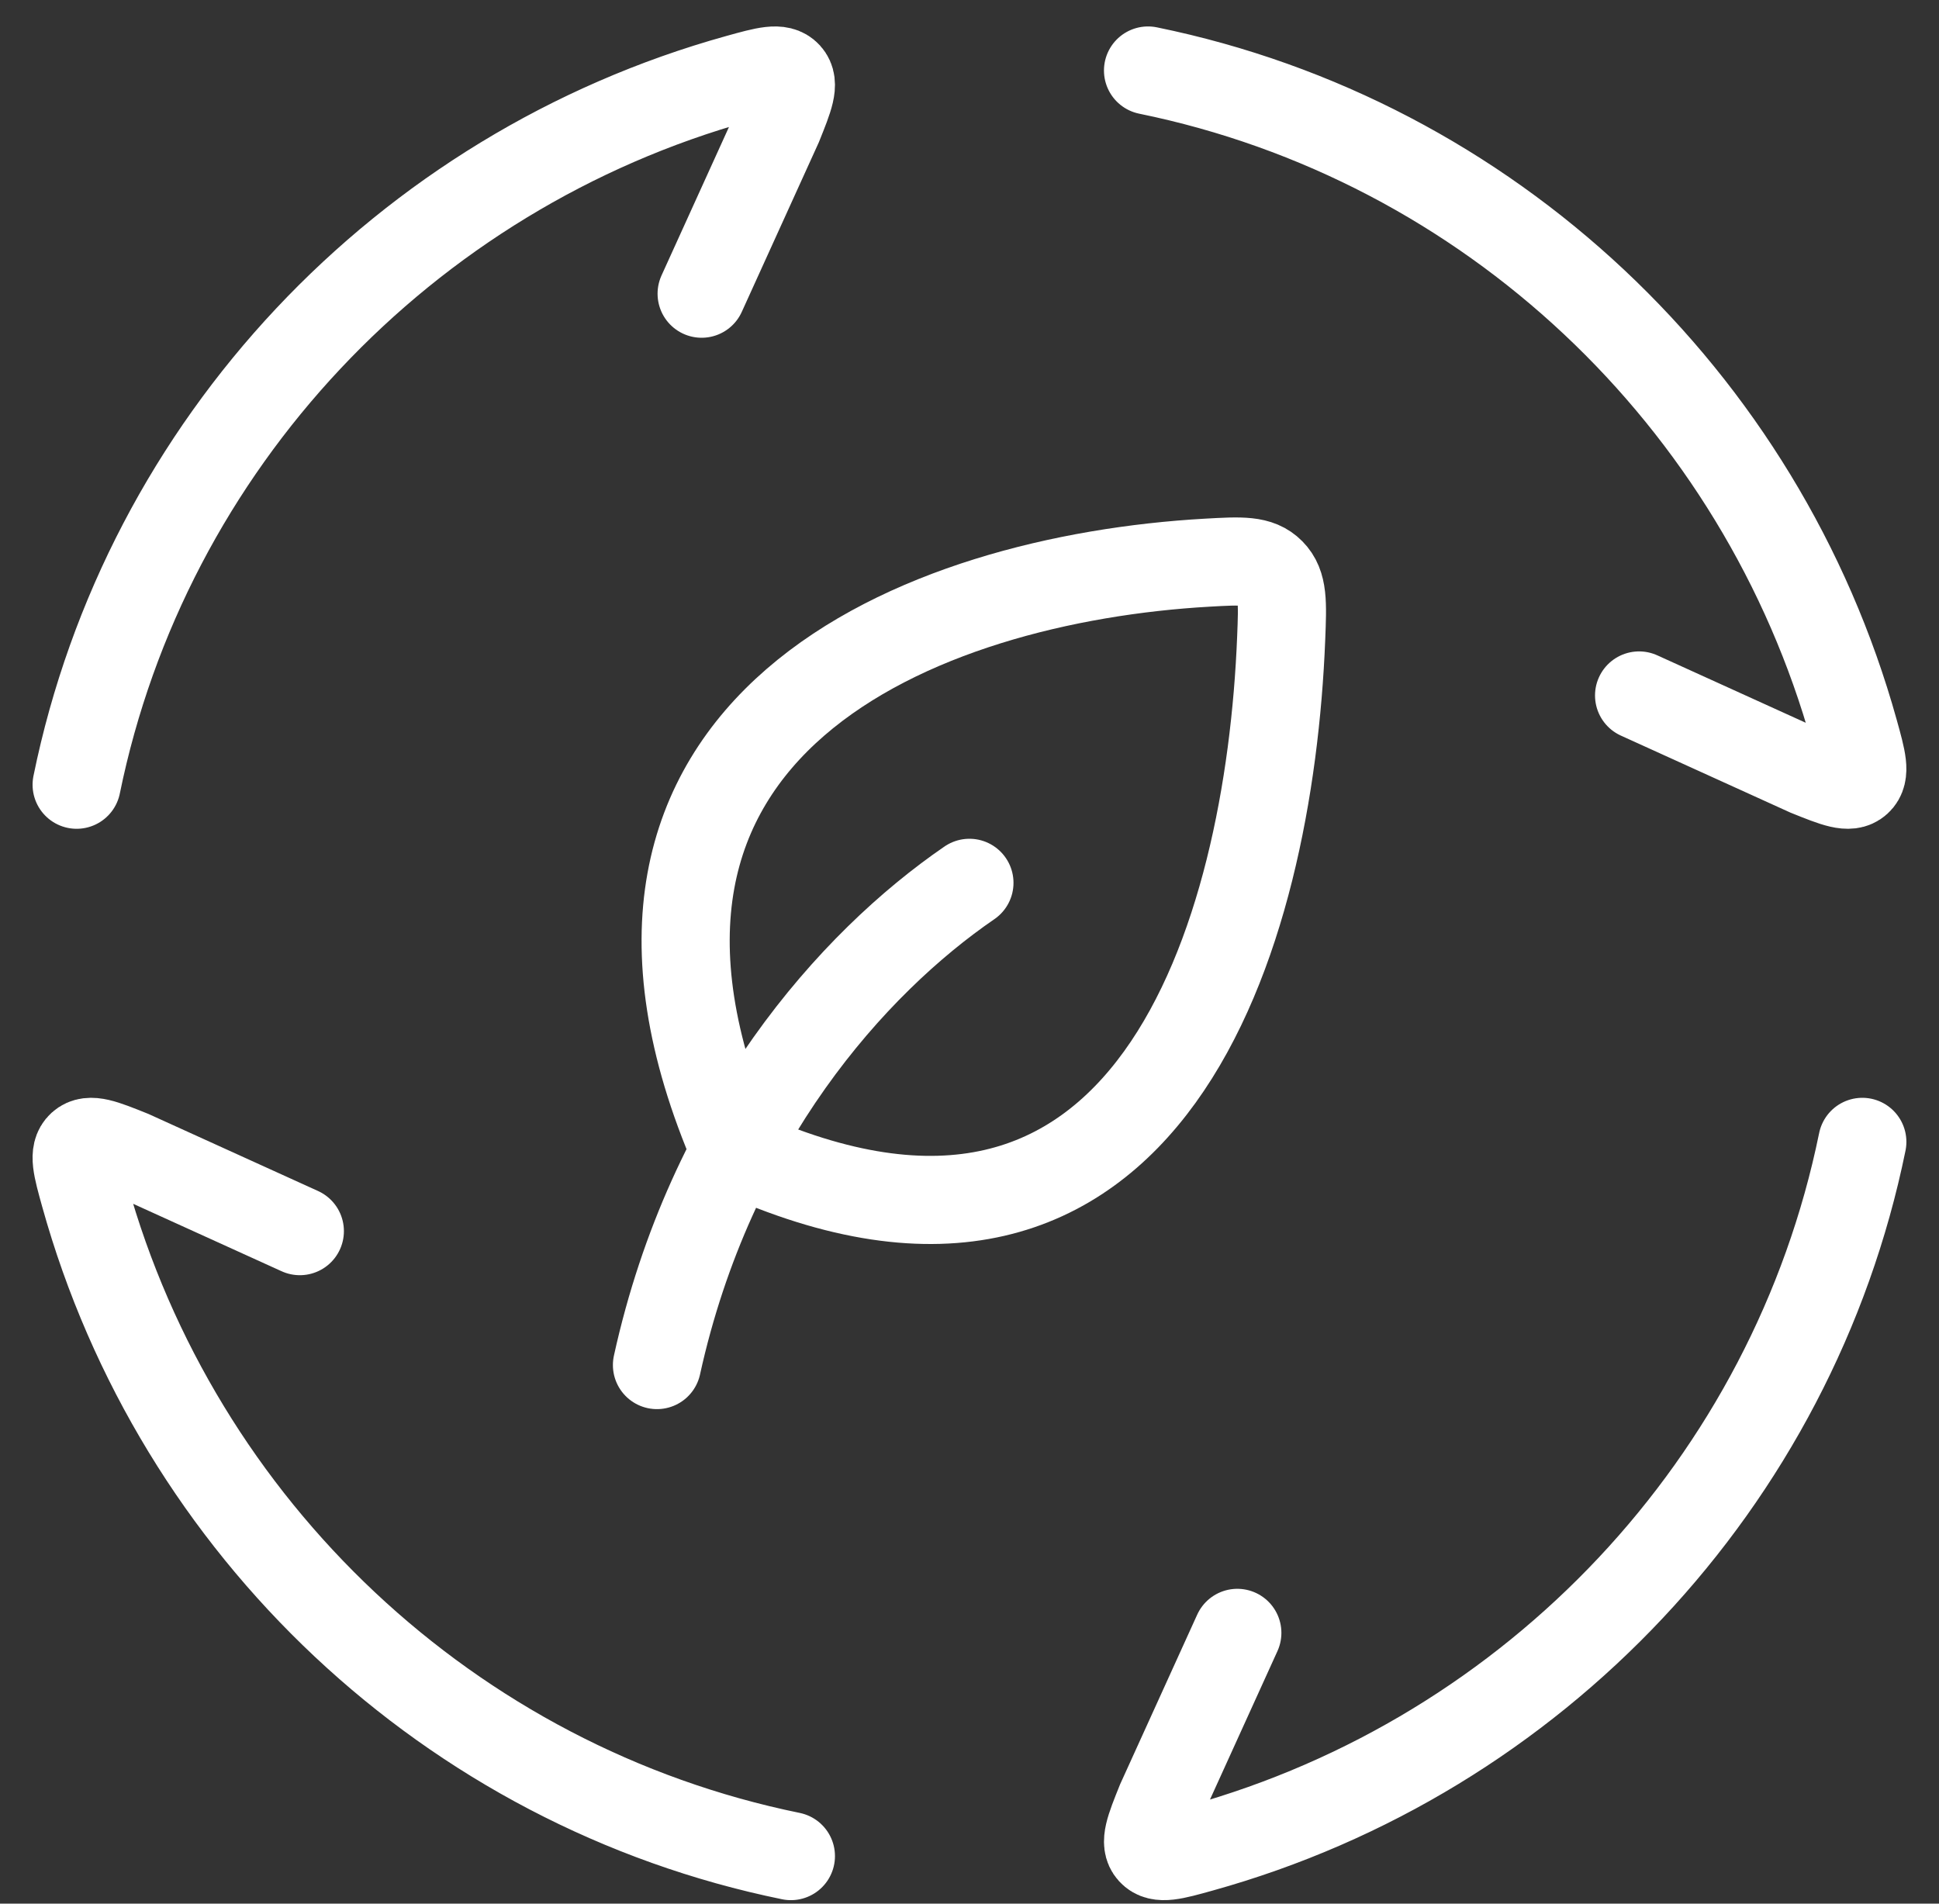
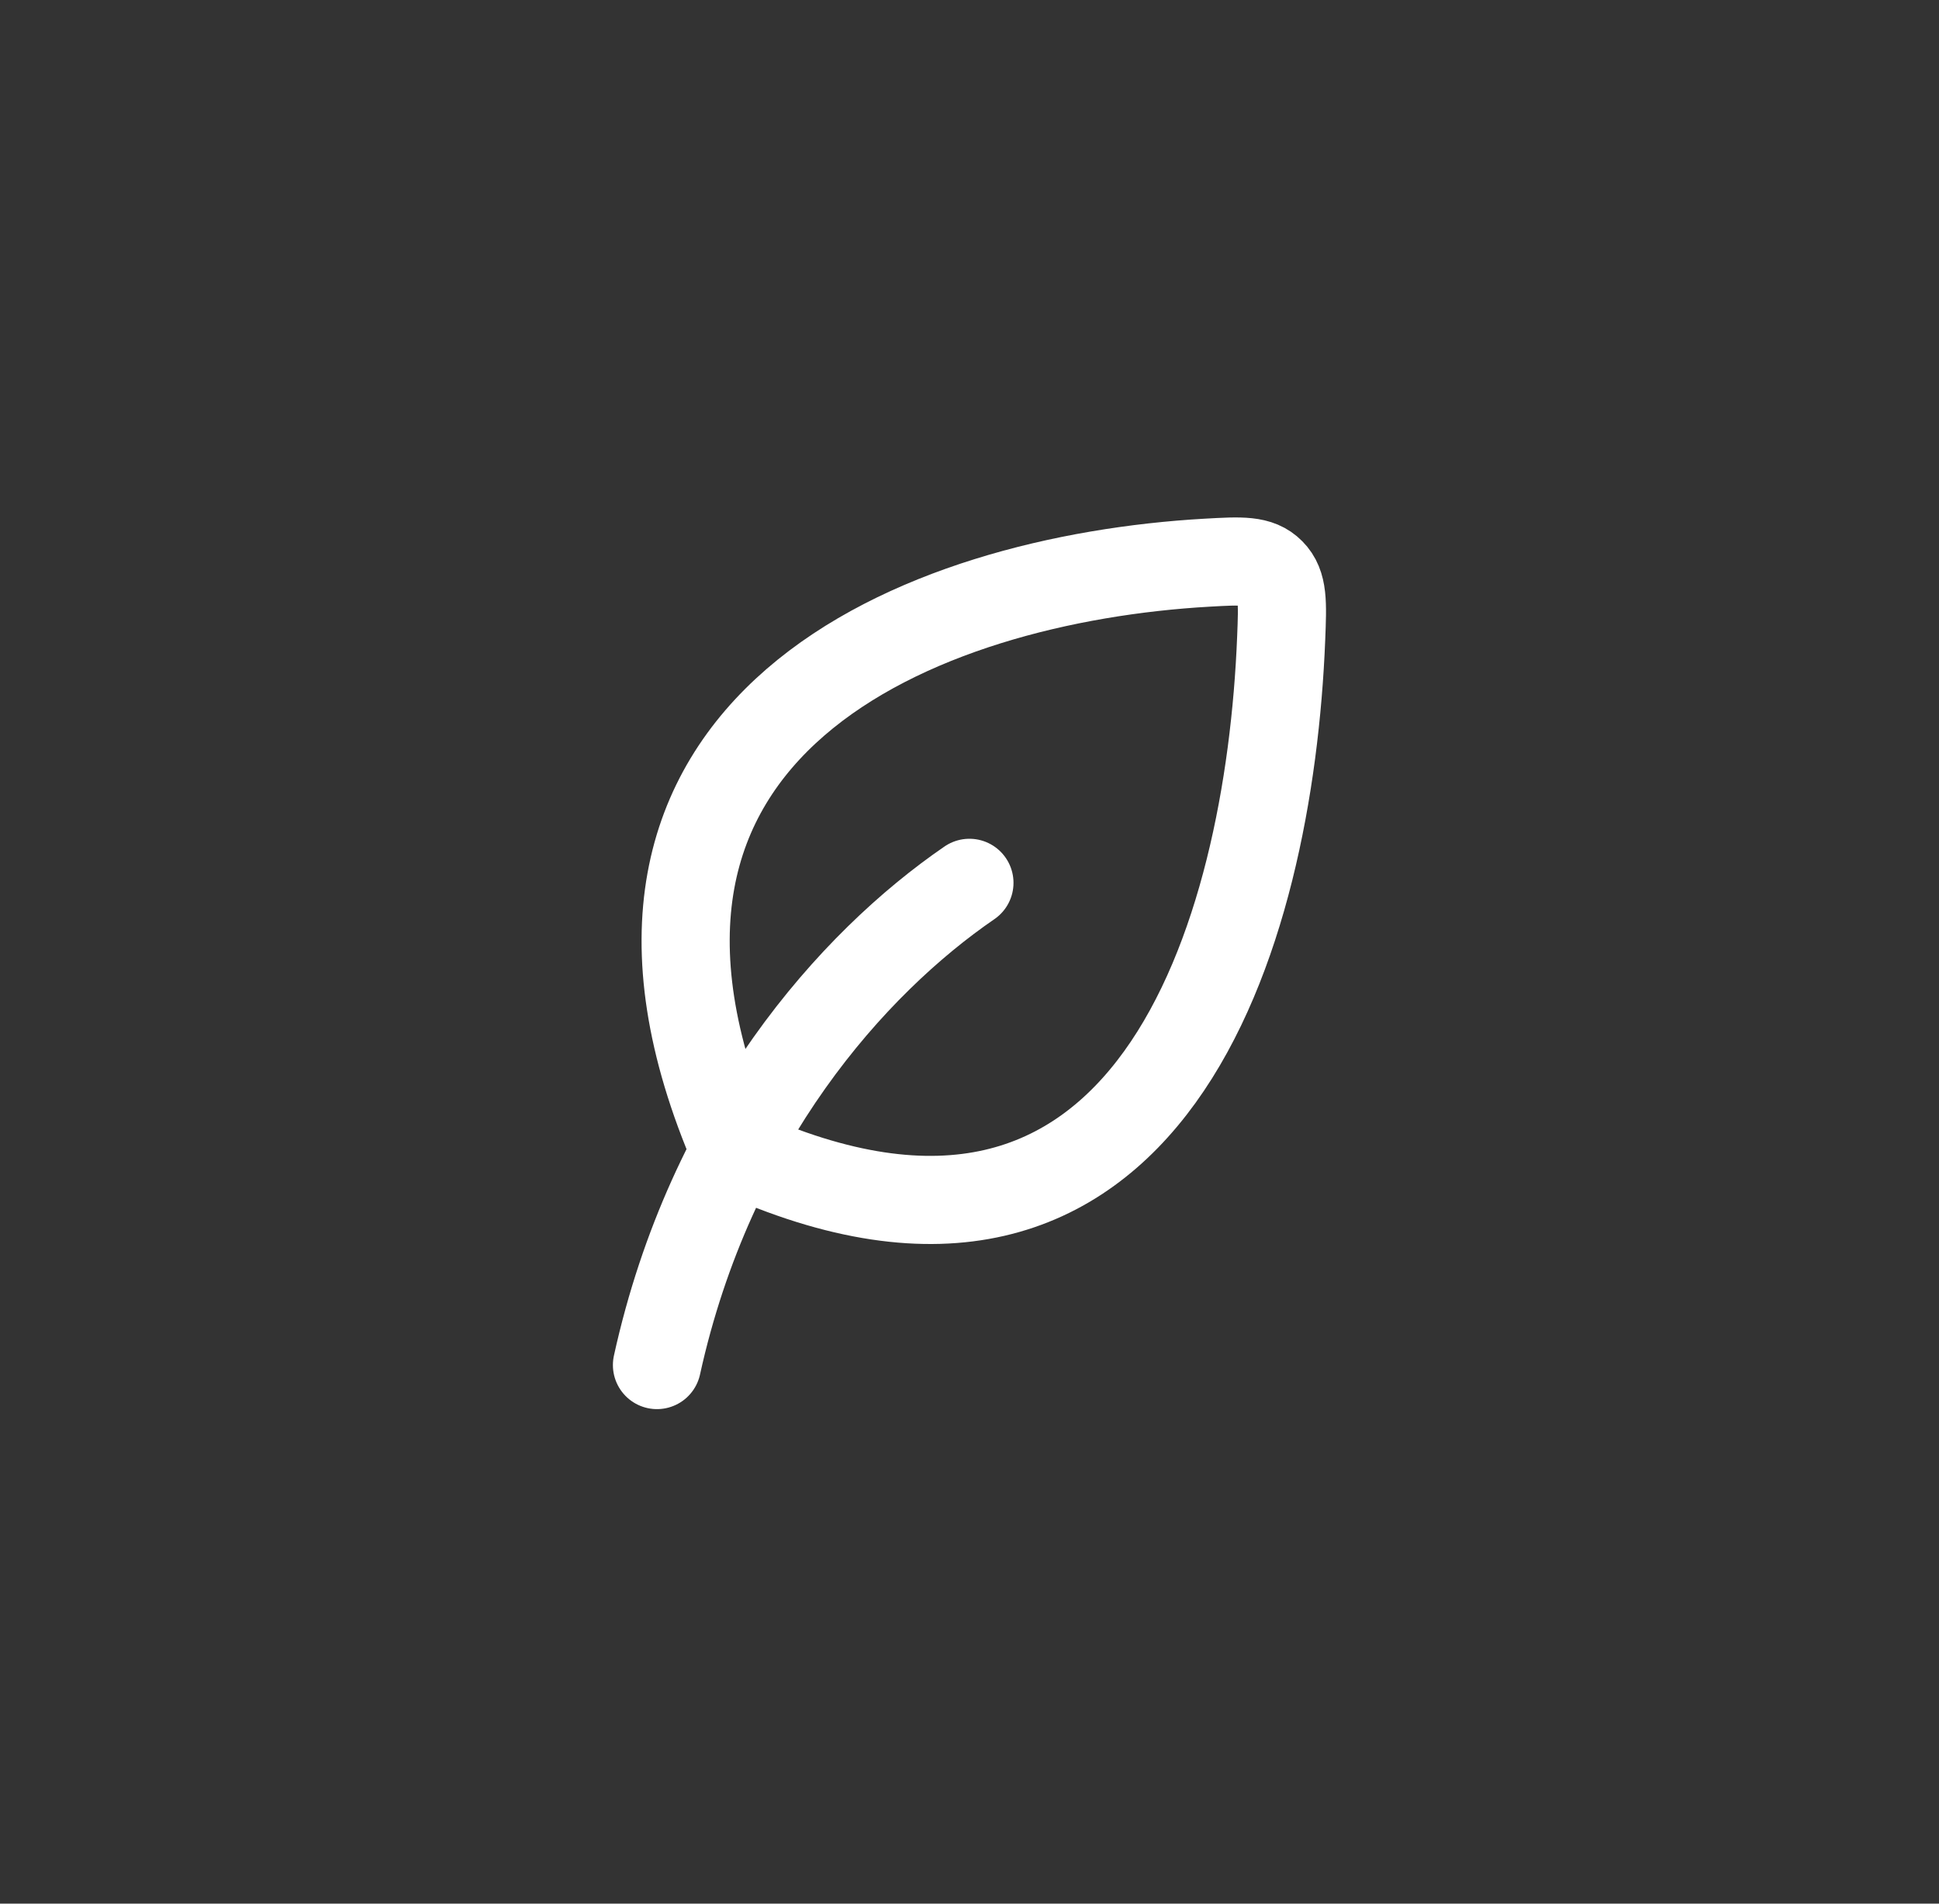
<svg xmlns="http://www.w3.org/2000/svg" width="55" height="54" viewBox="0 0 55 54" fill="none">
  <rect x="0" y="0" width="55" height="54" fill="#333333" stroke="none" />
-   <path d="M2.174 22.26C4.148 12.596 11.466 4.86 20.93 2.227C21.725 2.006 22.122 1.896 22.336 2.133C22.55 2.369 22.392 2.761 22.077 3.544L19.902 8.331M32.564 2C42.228 3.975 49.965 11.292 52.597 20.756C52.818 21.551 52.929 21.948 52.692 22.162C52.456 22.376 52.064 22.218 51.281 21.903L46.493 19.728M52.825 32.391C50.85 42.054 43.532 49.791 34.068 52.423C33.274 52.645 32.877 52.755 32.663 52.518C32.449 52.282 32.606 51.89 32.921 51.107L35.097 46.319M22.434 52.651C12.77 50.676 5.034 43.358 2.401 33.894C2.18 33.1 2.07 32.703 2.306 32.489C2.543 32.275 2.935 32.433 3.718 32.748L8.505 34.923" stroke="white" stroke-width="2.5" stroke-linecap="round" />
  <path d="M27.498 25.043C24.174 27.323 20.151 31.832 18.635 38.722M20.851 32.652C15.604 20.511 26.188 16.417 34.245 15.961C35.217 15.906 35.703 15.879 36.052 16.233C36.402 16.587 36.381 17.092 36.341 18.102C36.007 26.5 32.659 38.054 20.851 32.652Z" stroke="white" stroke-width="2.5" stroke-linecap="round" stroke-linejoin="round" />
</svg>